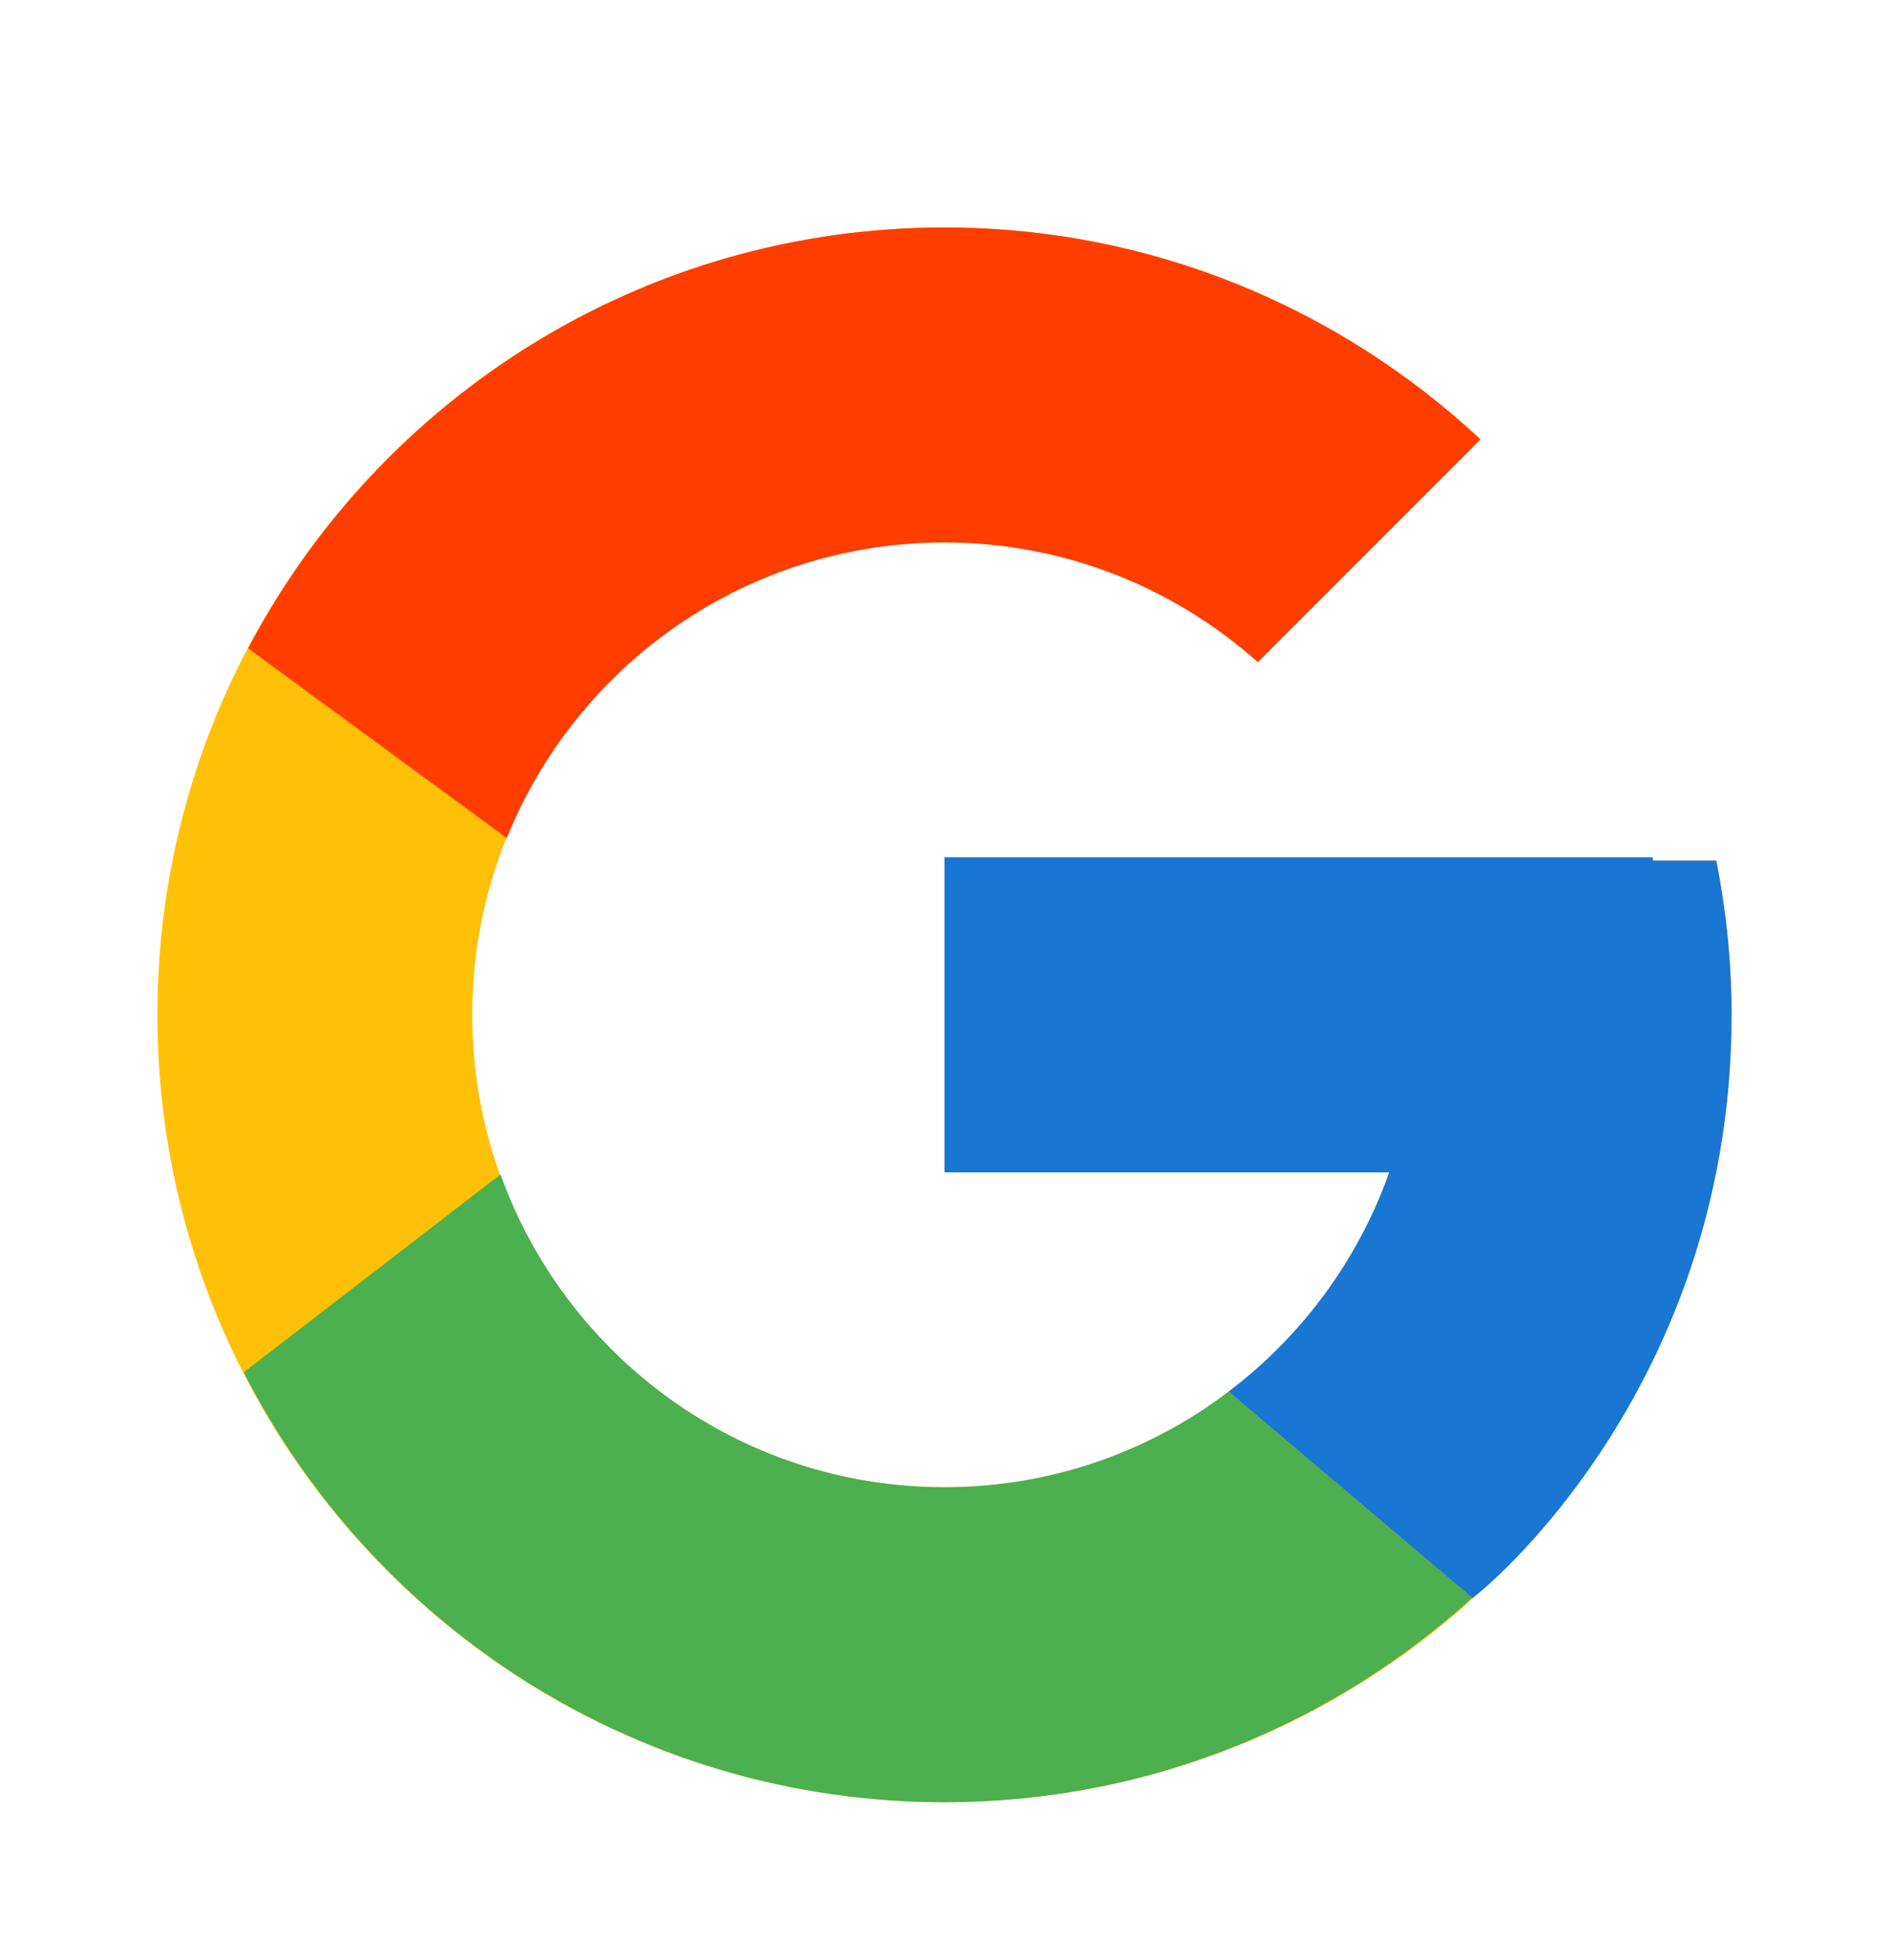
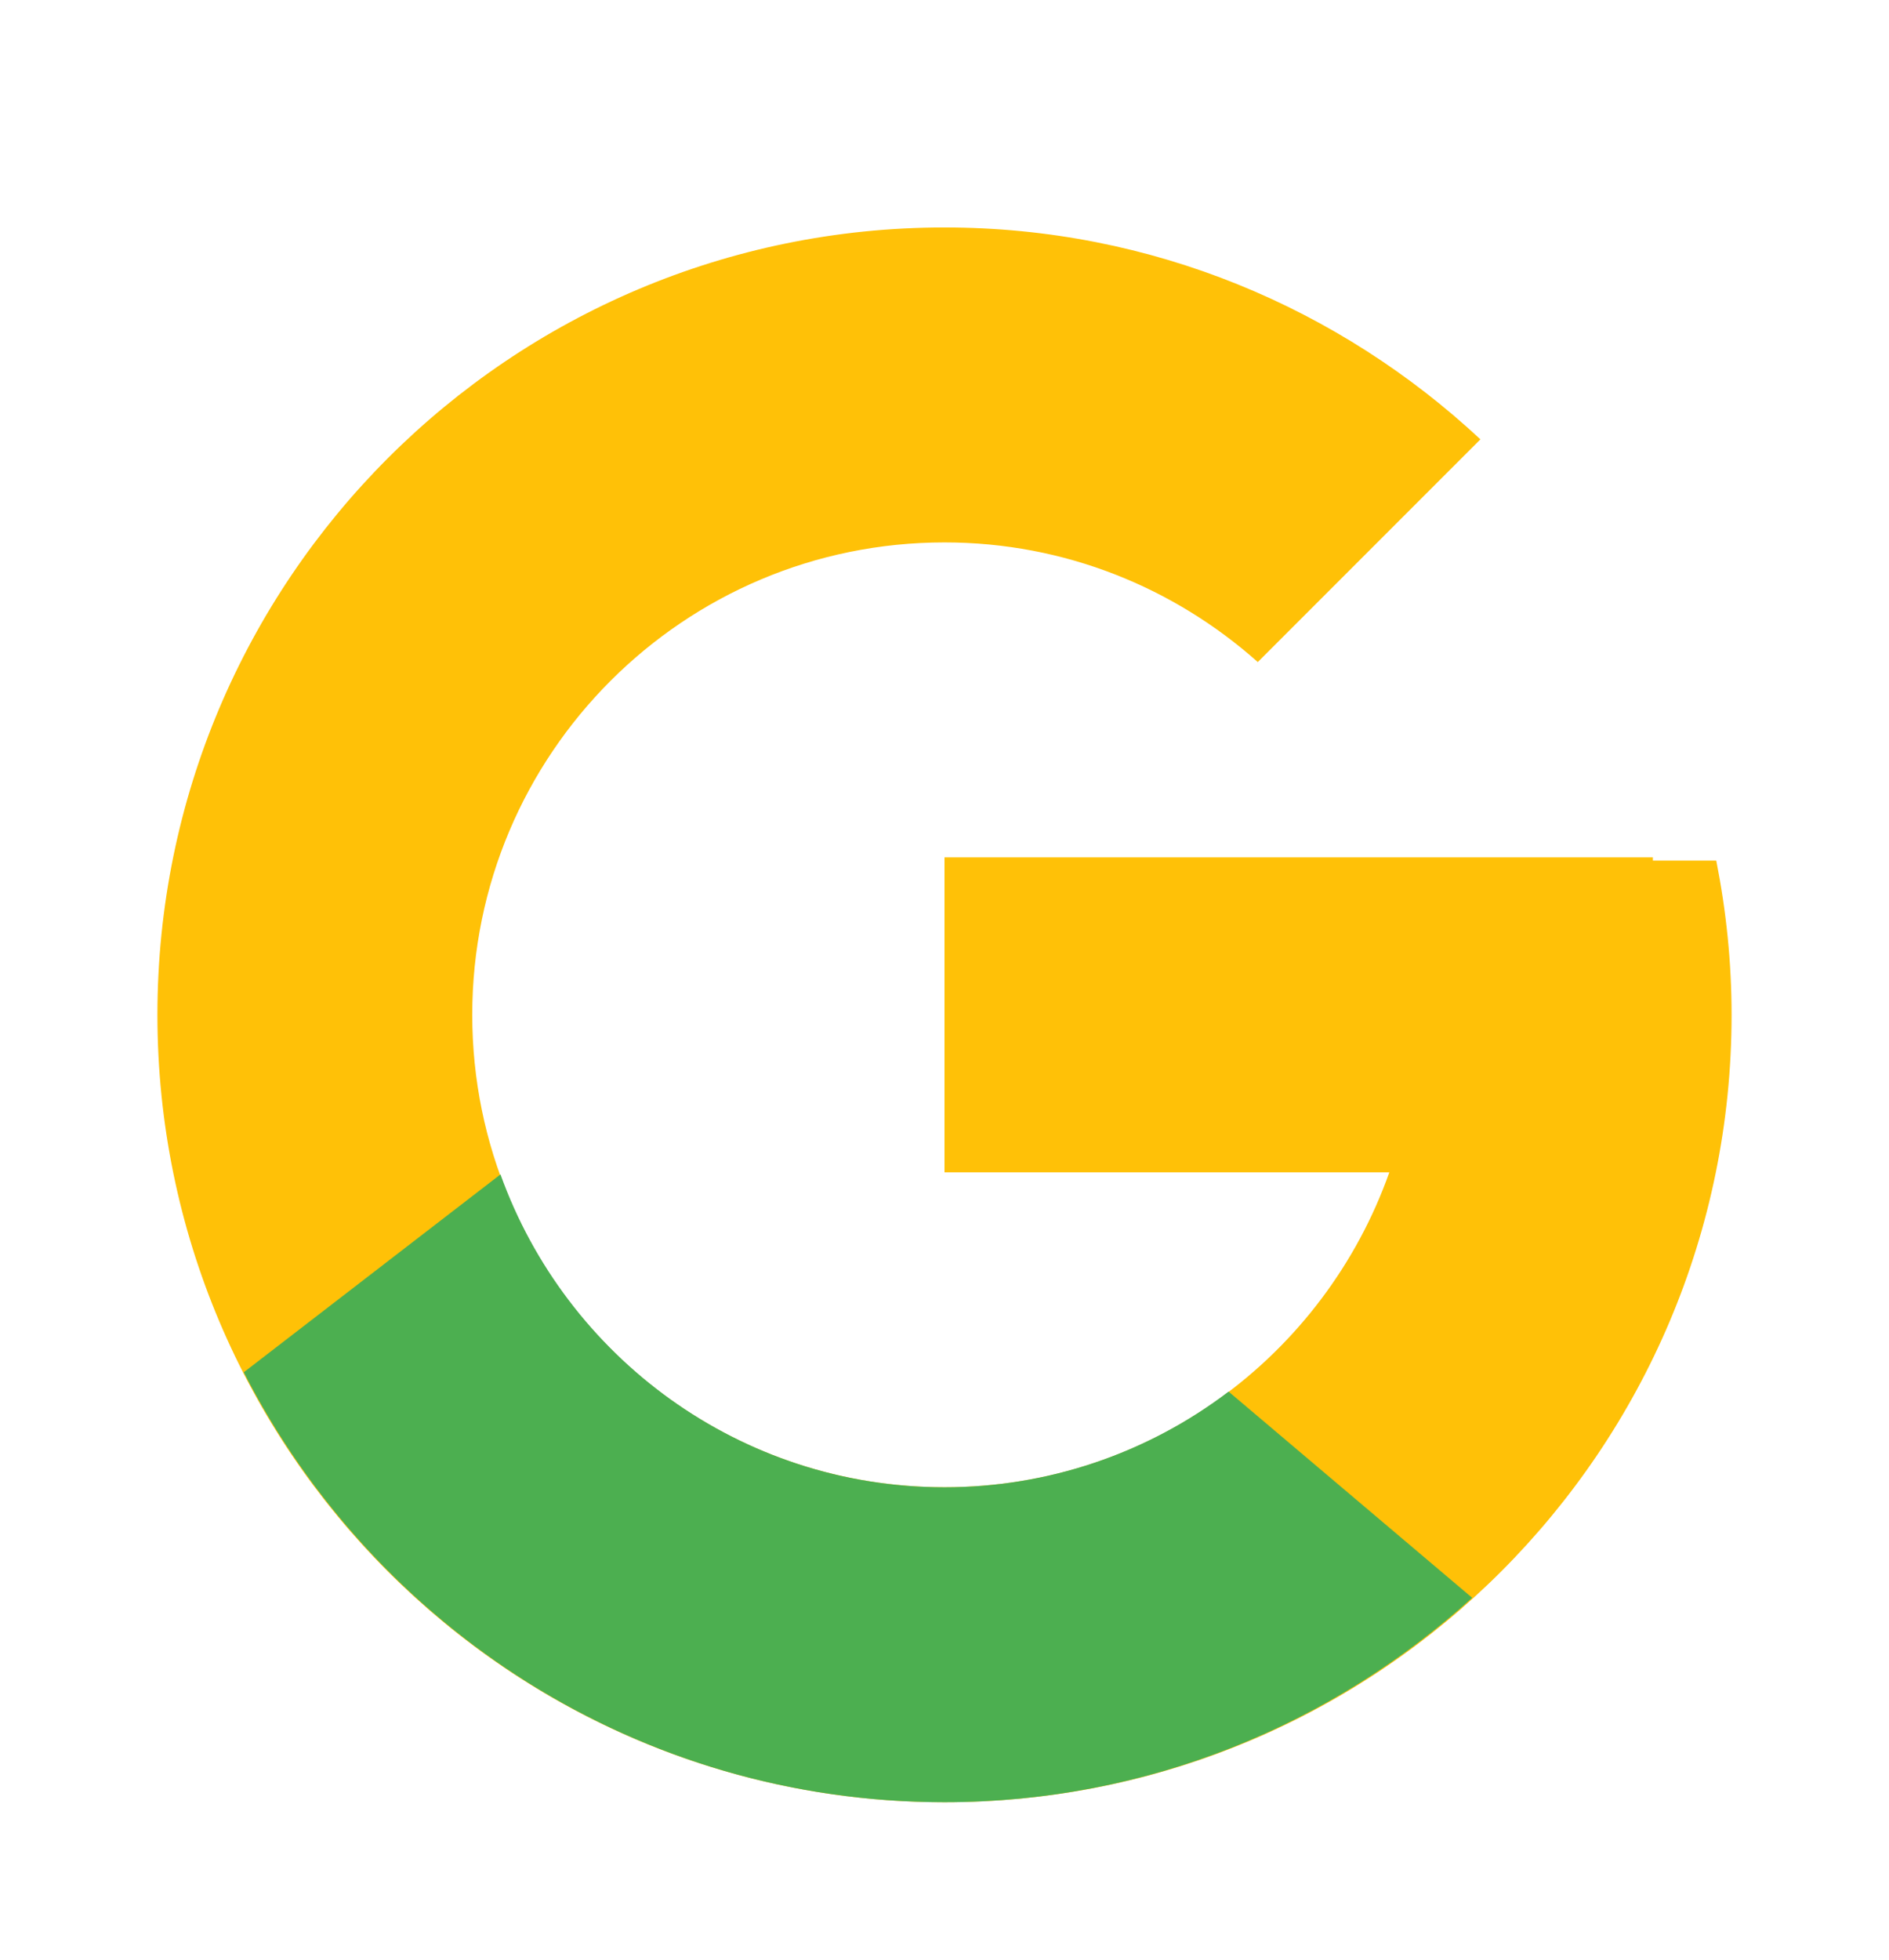
<svg xmlns="http://www.w3.org/2000/svg" width="54" height="56" viewBox="0 0 54 56" fill="none">
  <path d="M49.062 24.593H47.25V24.5H27V33.5H39.716C37.861 38.739 32.876 42.5 27 42.5C19.545 42.5 13.5 36.455 13.5 29C13.5 21.545 19.545 15.5 27 15.5C30.441 15.5 33.572 16.798 35.956 18.919L42.32 12.555C38.302 8.81 32.926 6.5 27 6.5C14.574 6.5 4.5 16.574 4.5 29C4.5 41.426 14.574 51.5 27 51.5C39.426 51.5 49.5 41.426 49.5 29C49.5 27.491 49.345 26.019 49.062 24.593Z" fill="#FFC107" />
-   <path d="M7.094 18.527L14.486 23.949C16.487 18.997 21.331 15.5 27 15.5C30.441 15.5 33.572 16.798 35.956 18.919L42.32 12.555C38.302 8.81 32.926 6.5 27 6.5C18.358 6.5 10.863 11.379 7.094 18.527Z" fill="#FF3D00" />
  <path d="M27 51.5C32.812 51.5 38.093 49.276 42.085 45.659L35.121 39.766C32.786 41.542 29.933 42.502 27 42.5C21.148 42.5 16.179 38.768 14.307 33.56L6.969 39.214C10.693 46.5 18.255 51.5 27 51.5Z" fill="#4CAF50" />
-   <path d="M49.062 24.593H47.25V24.5H27V33.5H39.716C38.828 35.993 37.23 38.172 35.118 39.767L35.121 39.765L42.085 45.658C41.592 46.106 49.5 40.25 49.5 29C49.5 27.491 49.345 26.019 49.062 24.593Z" fill="#1976D2" />
</svg>